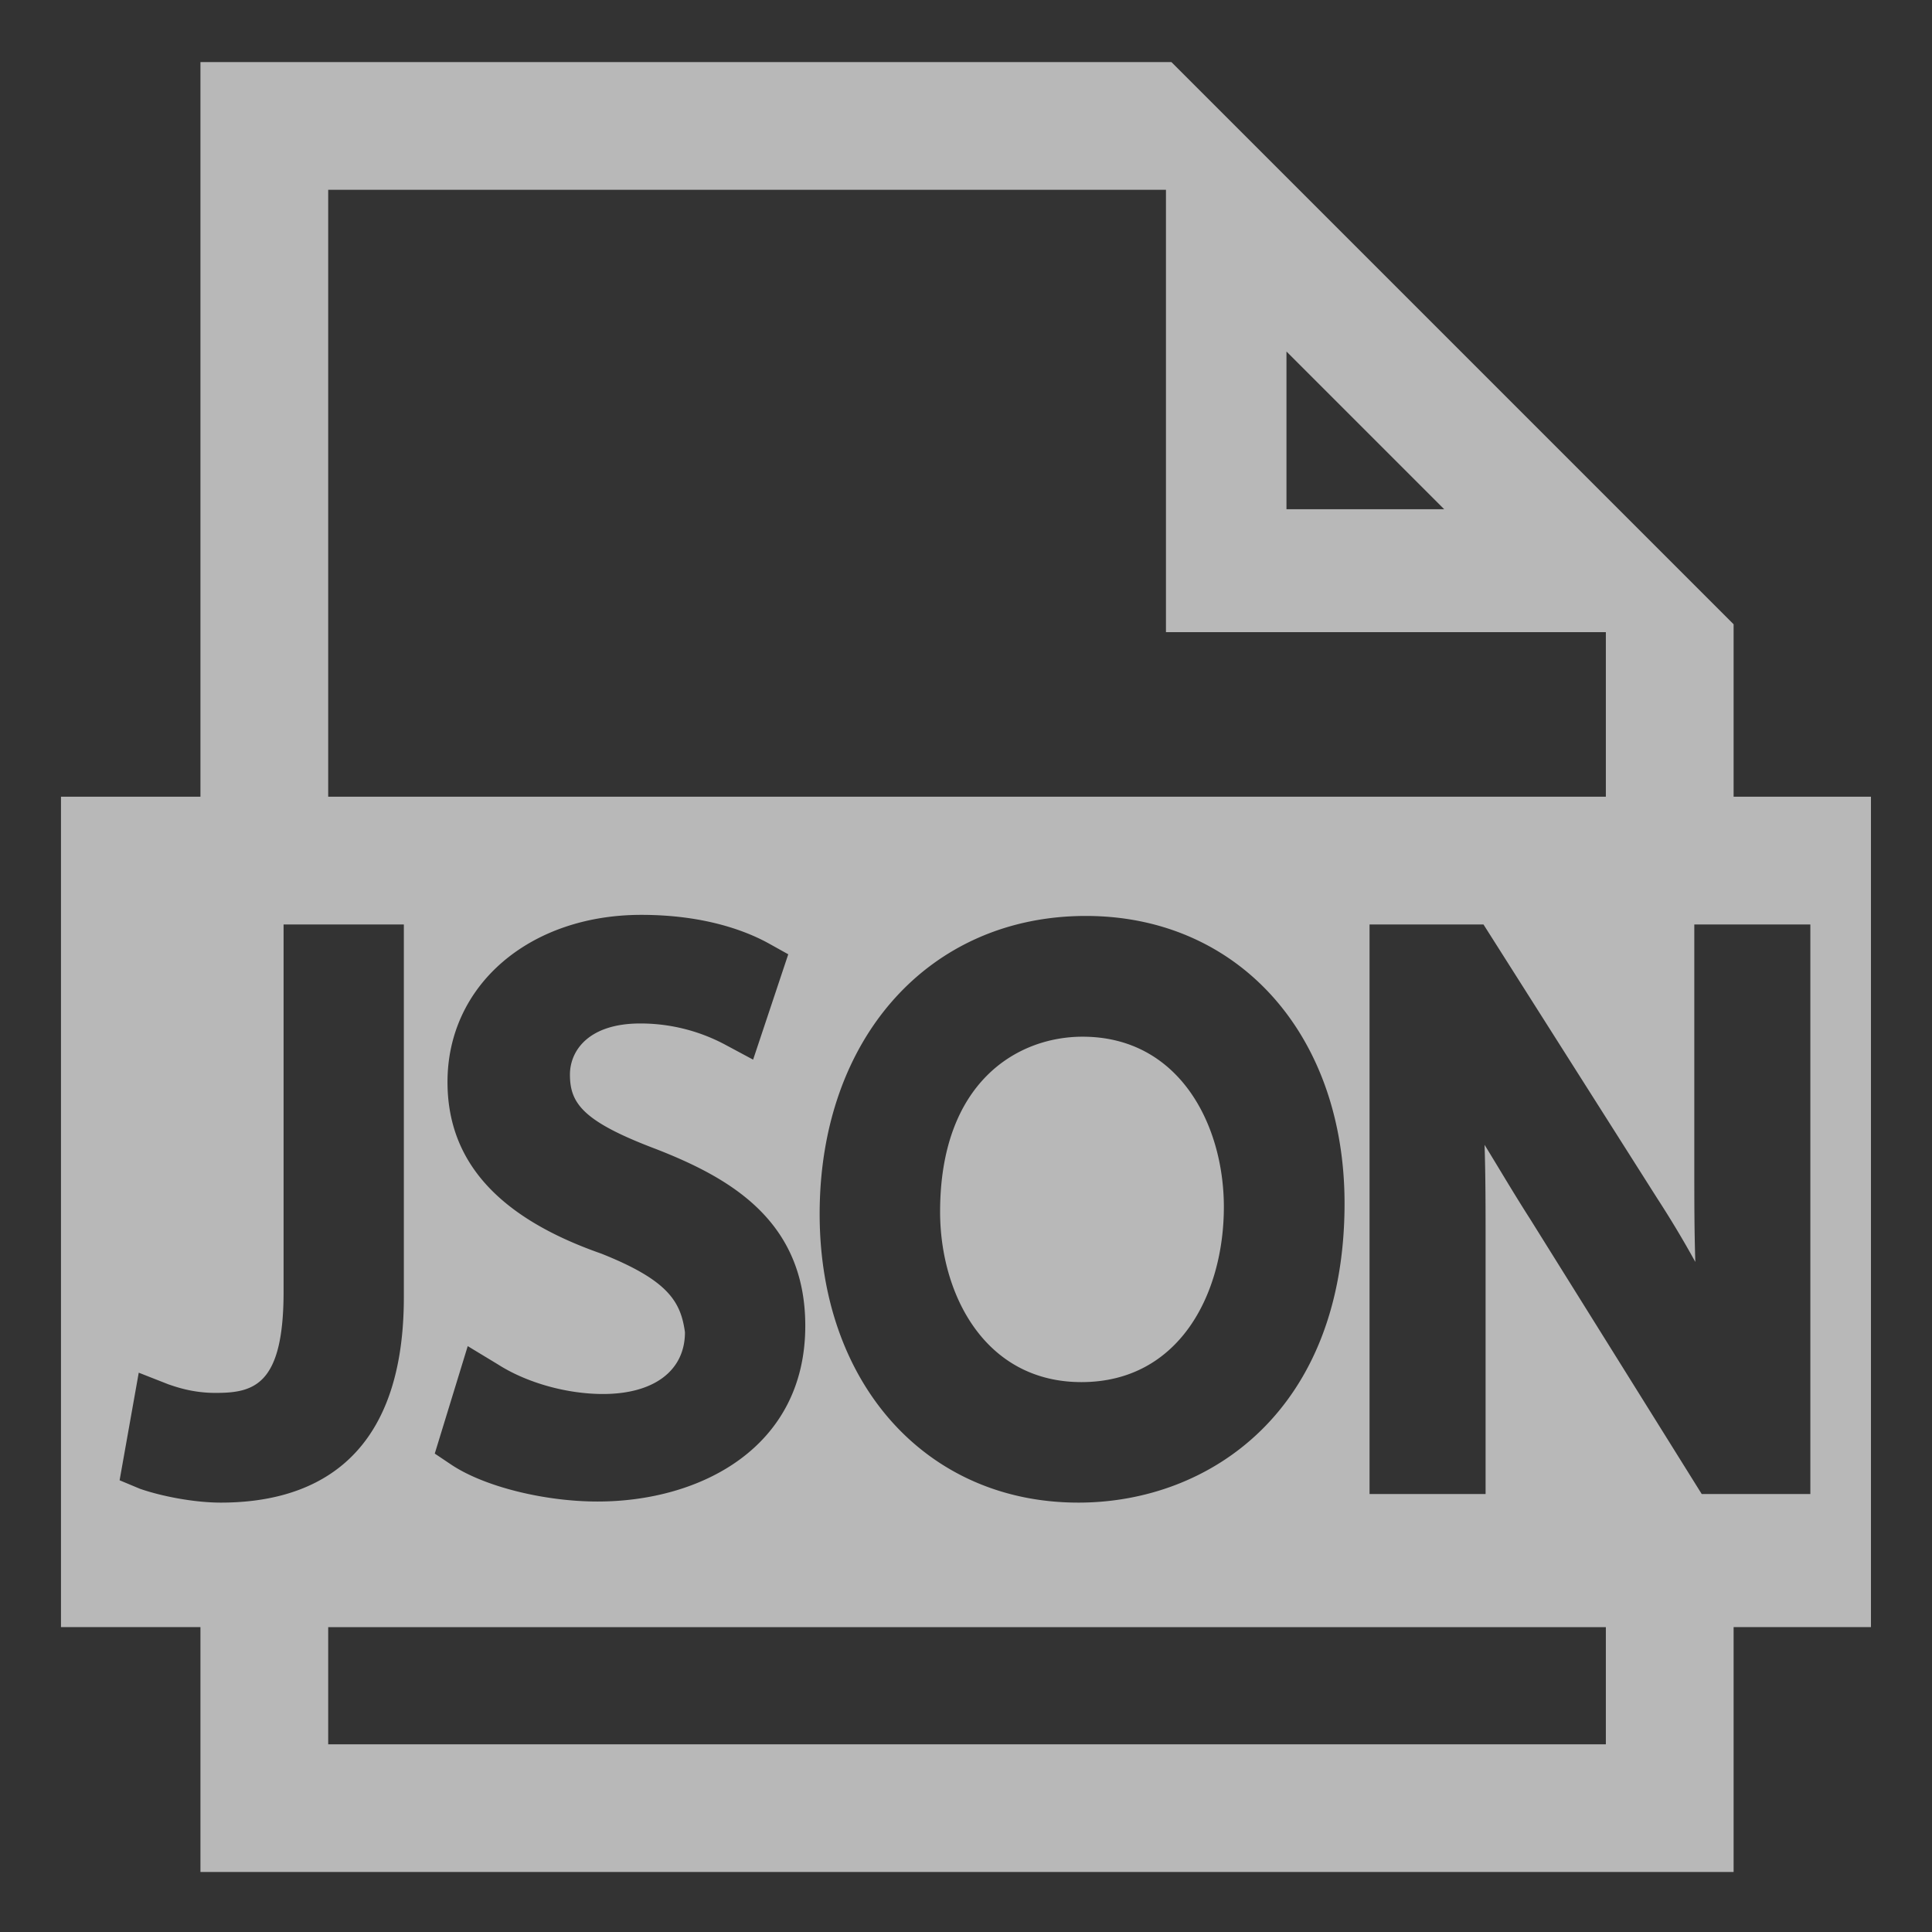
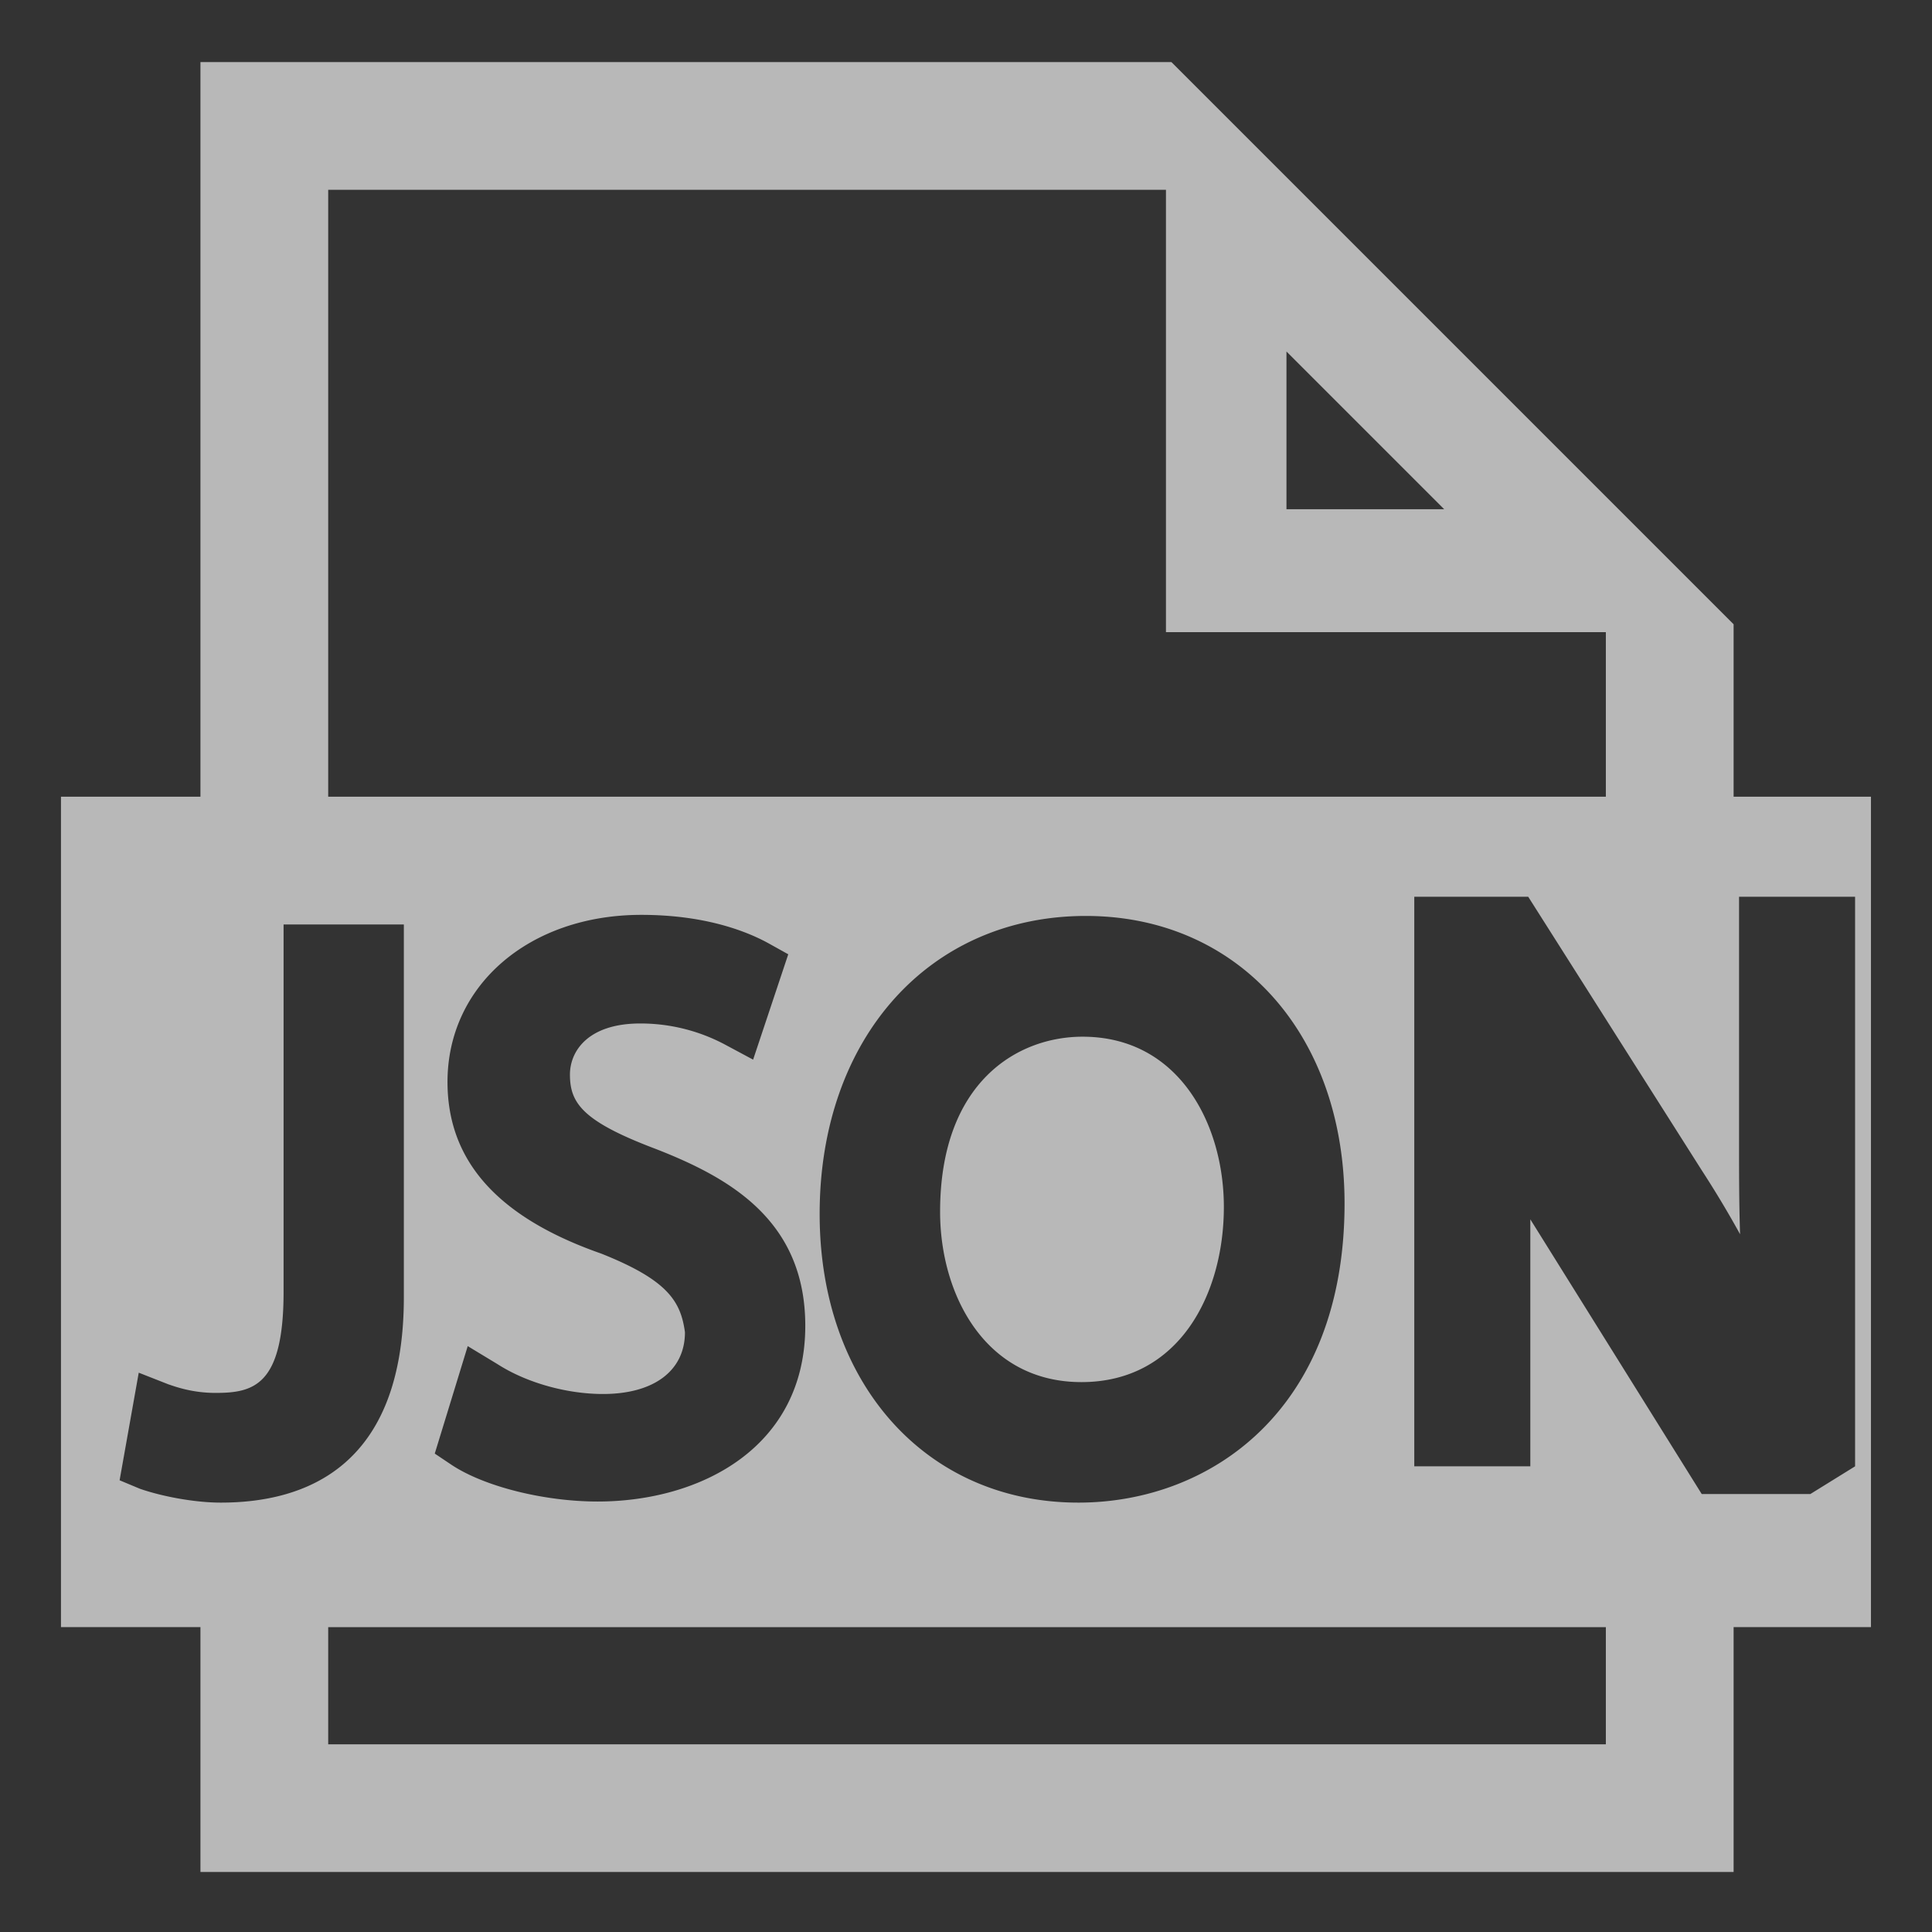
<svg xmlns="http://www.w3.org/2000/svg" t="1578927050287" class="icon" viewBox="0 0 1024 1024" version="1.1" p-id="11759" width="100" height="100">
  <rect x="0" y="0" width="1024" height="1024" fill="#333333" stroke="none" />
  <defs>
    <style type="text/css" />
  </defs>
-   <path d="M918.848 422.272V330.88l-297.984-297.984H106.24v389.376H32.32V862.4h73.92v129.792h812.608V862.4h72.8V422.272h-72.8z m-236.992-235.968l83.584 83.584h-83.584V186.304zM173.952 100.608h444.032v234.432h233.152v87.232H173.952V100.608zM712.64 637.824c0 109.472-71.104 158.592-141.088 158.592-80.704 0-137.12-63.232-137.12-152.96 0-93.12 58.112-157.984 141.088-157.984 80.672 0 137.12 62.624 137.12 152.352z m-214.368 4.48c0 43.52 23.616 90.24 74.912 90.24 51.84 0 75.488-46.72 75.488-92.864 0-43.52-23.616-90.208-74.912-90.208-34.56 0-75.488 24.128-75.488 92.832z m-179.84 22.048c-54.72-19.2-81.248-49.088-81.248-90.88 0-51.328 43.456-88.576 102.72-88.576 35.52 0 57.568 9.6 67.712 15.232l10.176 5.664-18.624 55.84-14.688-7.872a95.264 95.264 0 0 0-45.12-11.296c-27.68 0-37.28 14.656-37.28 27.072 0 15.232 6.784 24.832 45.728 39.52 38.944 15.232 79.008 37.792 79.008 93.664 0 64.32-55.328 93.12-110.08 93.12-28.16 0-60.352-7.904-77.856-19.744l-8.448-5.664 17.472-56.96 15.808 9.568c15.808 10.144 37.248 15.808 55.872 15.808 27.104 0 43.456-12.416 43.456-32.736-2.24-16.352-9.024-27.648-44.576-41.76z m-244.32 124.704l-10.72-4.48 10.144-57.024 15.808 6.208c3.392 1.12 12.416 4.512 24.832 4.512 20.32 0 36.128-3.936 36.128-53.6v-194.688h63.744v197.504c0 90.304-52.48 108.928-97.056 108.928-14.08 0-31.584-3.392-42.88-7.36z m777.056 135.456H173.952v-62.08h677.184v62.08z m108.352-132.64h-57.568l-90.848-145.6c-9.024-14.08-16.928-27.616-24.256-39.488 0.544 16.384 0.544 33.856 0.544 54.176v130.912h-61.504v-301.888h60.384l92 145.024c7.328 11.296 14.08 22.56 20.288 33.856-0.544-16.352-0.544-32.736-0.544-50.24v-128.64h61.504v301.888z" fill="#ffffff" fill-opacity=".65" p-id="11760" />
+   <path d="M918.848 422.272V330.88l-297.984-297.984H106.24v389.376H32.32V862.4h73.92v129.792h812.608V862.4h72.8V422.272h-72.8z m-236.992-235.968l83.584 83.584h-83.584V186.304zM173.952 100.608h444.032v234.432h233.152v87.232H173.952V100.608zM712.64 637.824c0 109.472-71.104 158.592-141.088 158.592-80.704 0-137.12-63.232-137.12-152.96 0-93.12 58.112-157.984 141.088-157.984 80.672 0 137.12 62.624 137.12 152.352z m-214.368 4.48c0 43.52 23.616 90.24 74.912 90.24 51.84 0 75.488-46.72 75.488-92.864 0-43.52-23.616-90.208-74.912-90.208-34.56 0-75.488 24.128-75.488 92.832z m-179.84 22.048c-54.72-19.2-81.248-49.088-81.248-90.88 0-51.328 43.456-88.576 102.72-88.576 35.52 0 57.568 9.6 67.712 15.232l10.176 5.664-18.624 55.84-14.688-7.872a95.264 95.264 0 0 0-45.12-11.296c-27.68 0-37.28 14.656-37.28 27.072 0 15.232 6.784 24.832 45.728 39.52 38.944 15.232 79.008 37.792 79.008 93.664 0 64.32-55.328 93.12-110.08 93.12-28.16 0-60.352-7.904-77.856-19.744l-8.448-5.664 17.472-56.96 15.808 9.568c15.808 10.144 37.248 15.808 55.872 15.808 27.104 0 43.456-12.416 43.456-32.736-2.24-16.352-9.024-27.648-44.576-41.76z m-244.32 124.704l-10.72-4.48 10.144-57.024 15.808 6.208c3.392 1.12 12.416 4.512 24.832 4.512 20.32 0 36.128-3.936 36.128-53.6v-194.688h63.744v197.504c0 90.304-52.48 108.928-97.056 108.928-14.08 0-31.584-3.392-42.88-7.36z m777.056 135.456H173.952v-62.08h677.184v62.08z m108.352-132.64h-57.568l-90.848-145.6v130.912h-61.504v-301.888h60.384l92 145.024c7.328 11.296 14.08 22.56 20.288 33.856-0.544-16.352-0.544-32.736-0.544-50.24v-128.64h61.504v301.888z" fill="#ffffff" fill-opacity=".65" p-id="11760" />
</svg>